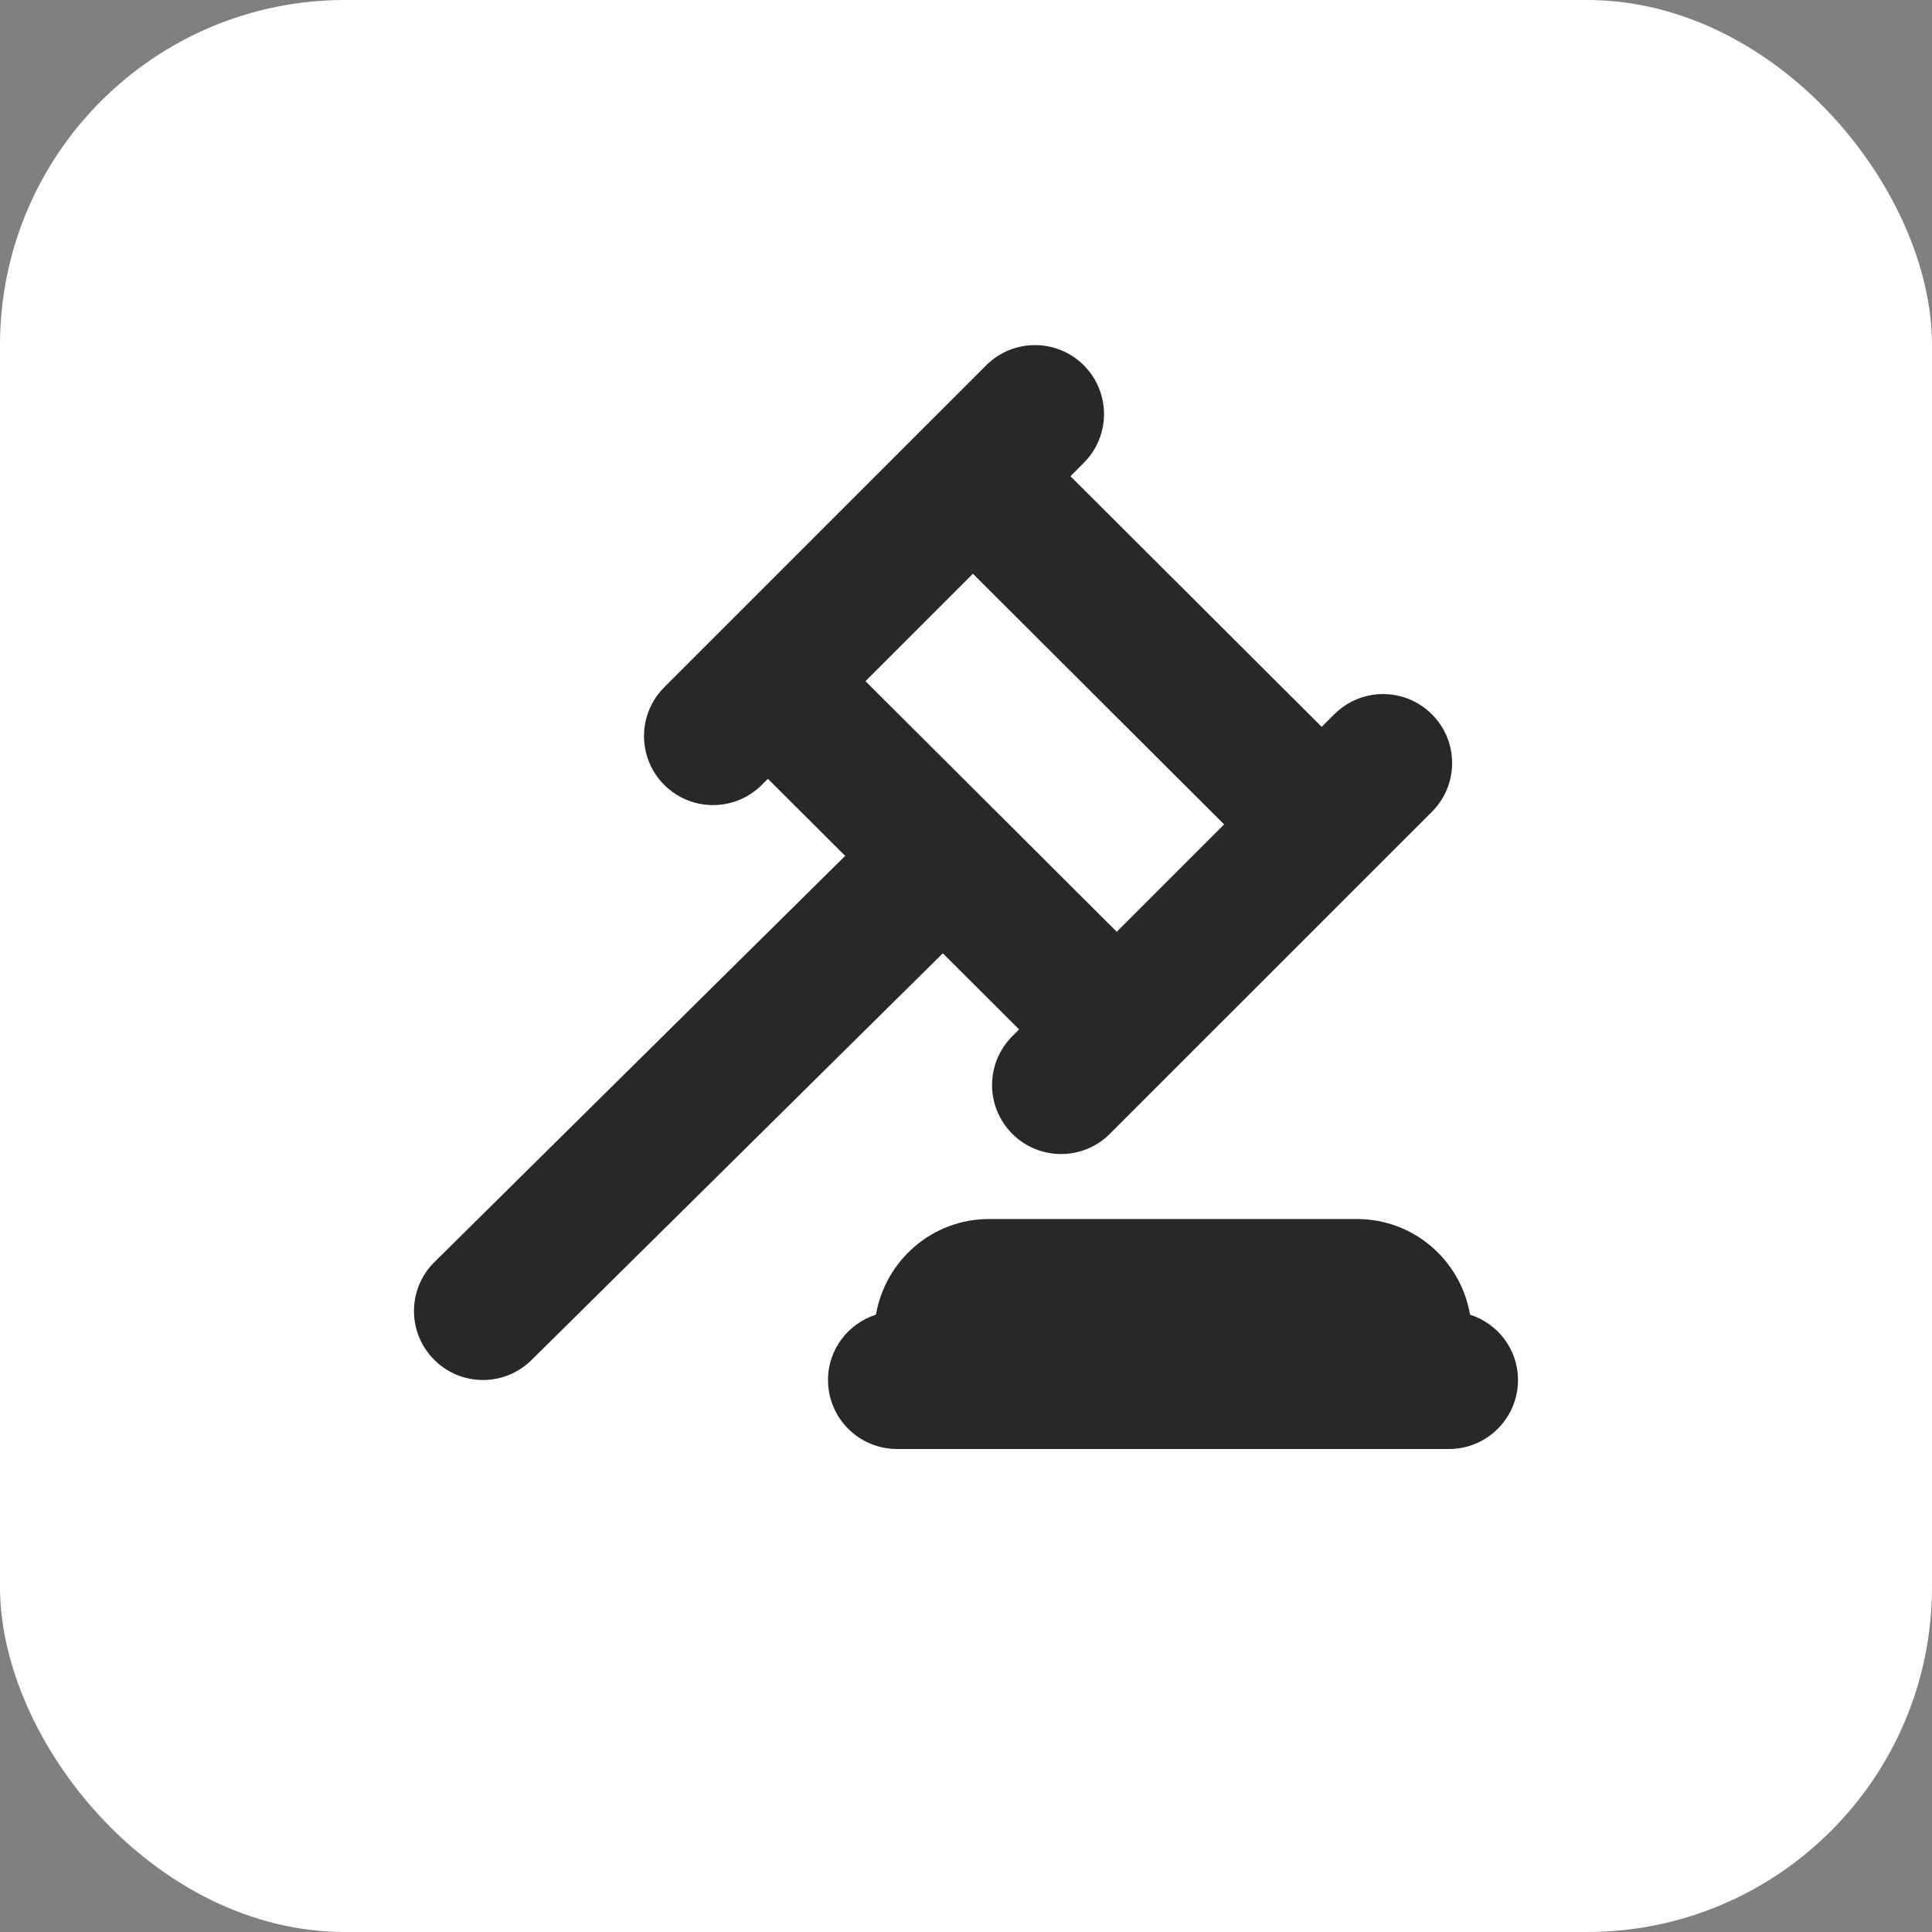
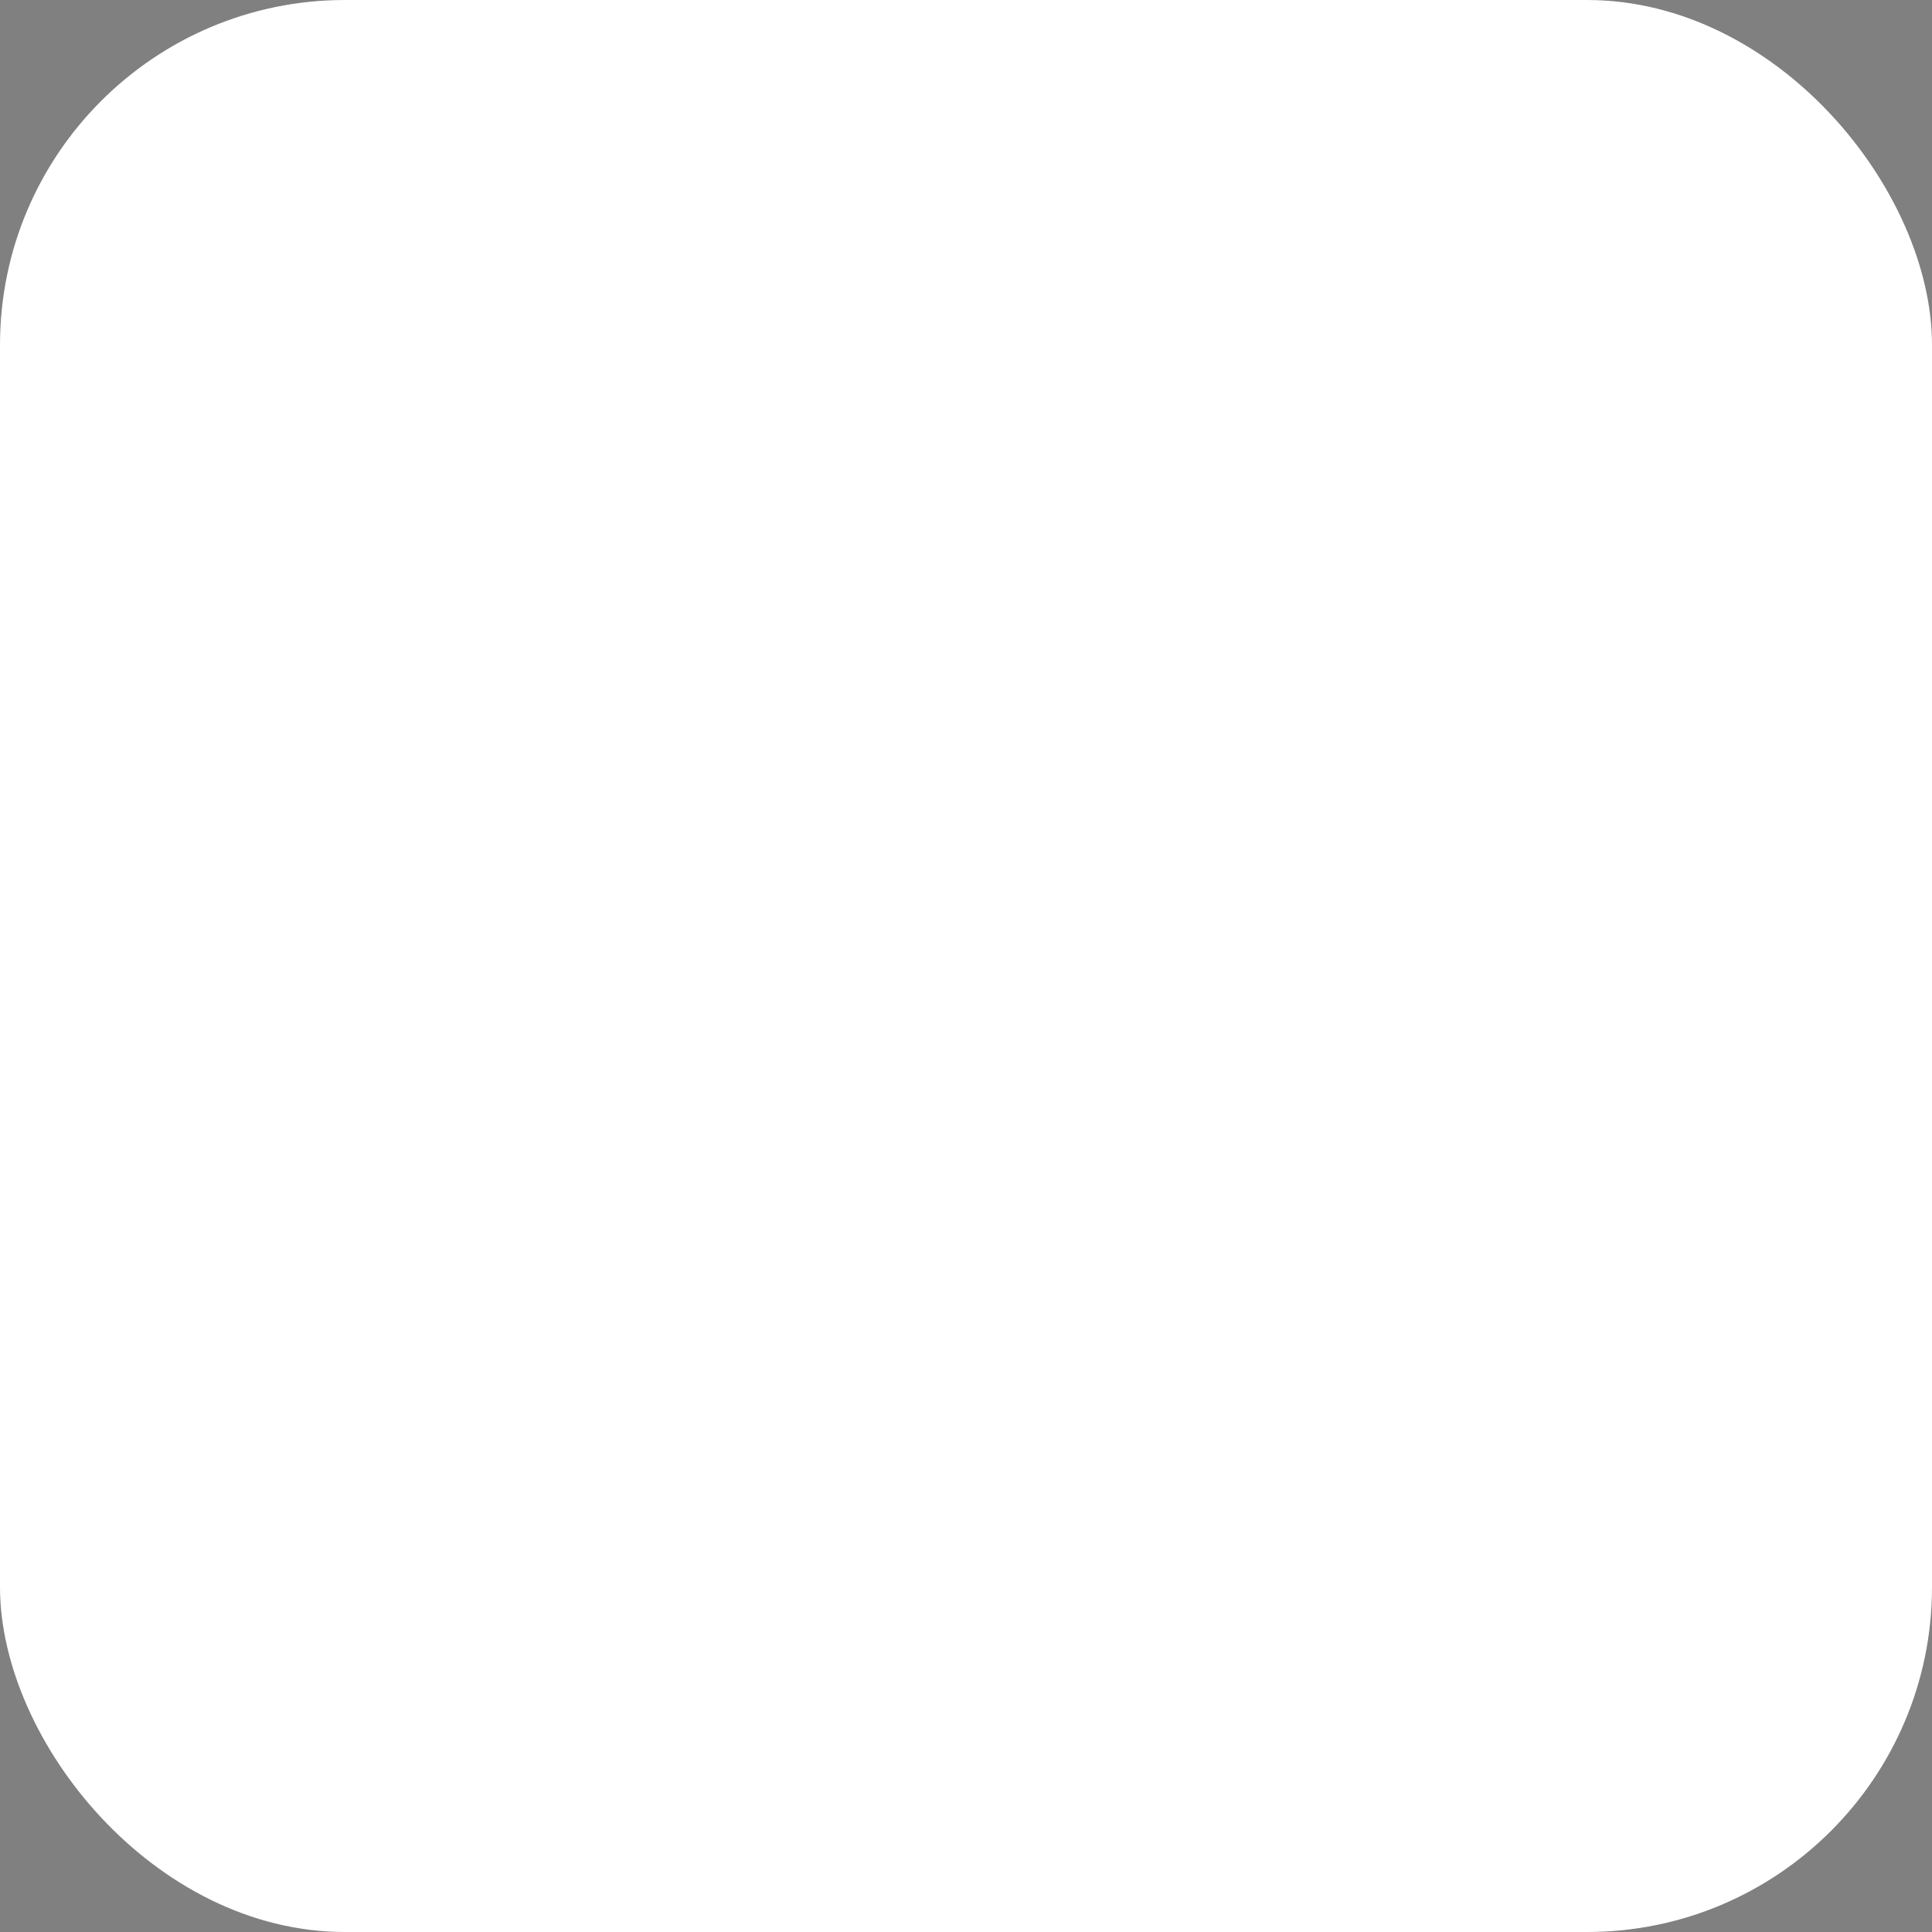
<svg xmlns="http://www.w3.org/2000/svg" width="28" height="28" viewBox="0 0 28 28" fill="none">
  <rect x="0" y="0" width="28" height="28" fill="#808080" stroke="none" />
  <rect width="28" height="28" rx="5" fill="white" />
-   <path d="M14.77 14.919L14.671 15.018C14.28 15.409 14.28 16.042 14.671 16.432C14.866 16.628 15.122 16.725 15.378 16.725C15.634 16.725 15.89 16.628 16.085 16.432L20.752 11.766C21.143 11.375 21.143 10.742 20.752 10.352C20.361 9.961 19.729 9.961 19.338 10.352L19.155 10.534L15.514 6.902L15.707 6.708C16.098 6.318 16.098 5.685 15.707 5.294C15.316 4.904 14.684 4.904 14.293 5.294L9.626 9.961C9.236 10.352 9.236 10.984 9.626 11.375C9.822 11.57 10.078 11.668 10.334 11.668C10.59 11.668 10.846 11.57 11.041 11.375L11.129 11.287L12.249 12.404L6.297 18.29C5.904 18.677 5.9 19.311 6.289 19.703C6.484 19.901 6.742 20 7 20C7.254 20 7.508 19.904 7.703 19.711L13.664 13.816L14.77 14.919ZM14.1 8.315L17.741 11.948L16.185 13.504L12.543 9.872L14.1 8.315ZM22 20C22 20.552 21.552 21 21 21H13C12.448 21 12 20.552 12 20C12 19.555 12.293 19.182 12.695 19.053C12.83 18.267 13.511 17.667 14.334 17.667H19.667C20.49 17.667 21.171 18.267 21.305 19.053C21.707 19.182 22 19.555 22 20Z" fill="#282828" />
</svg>